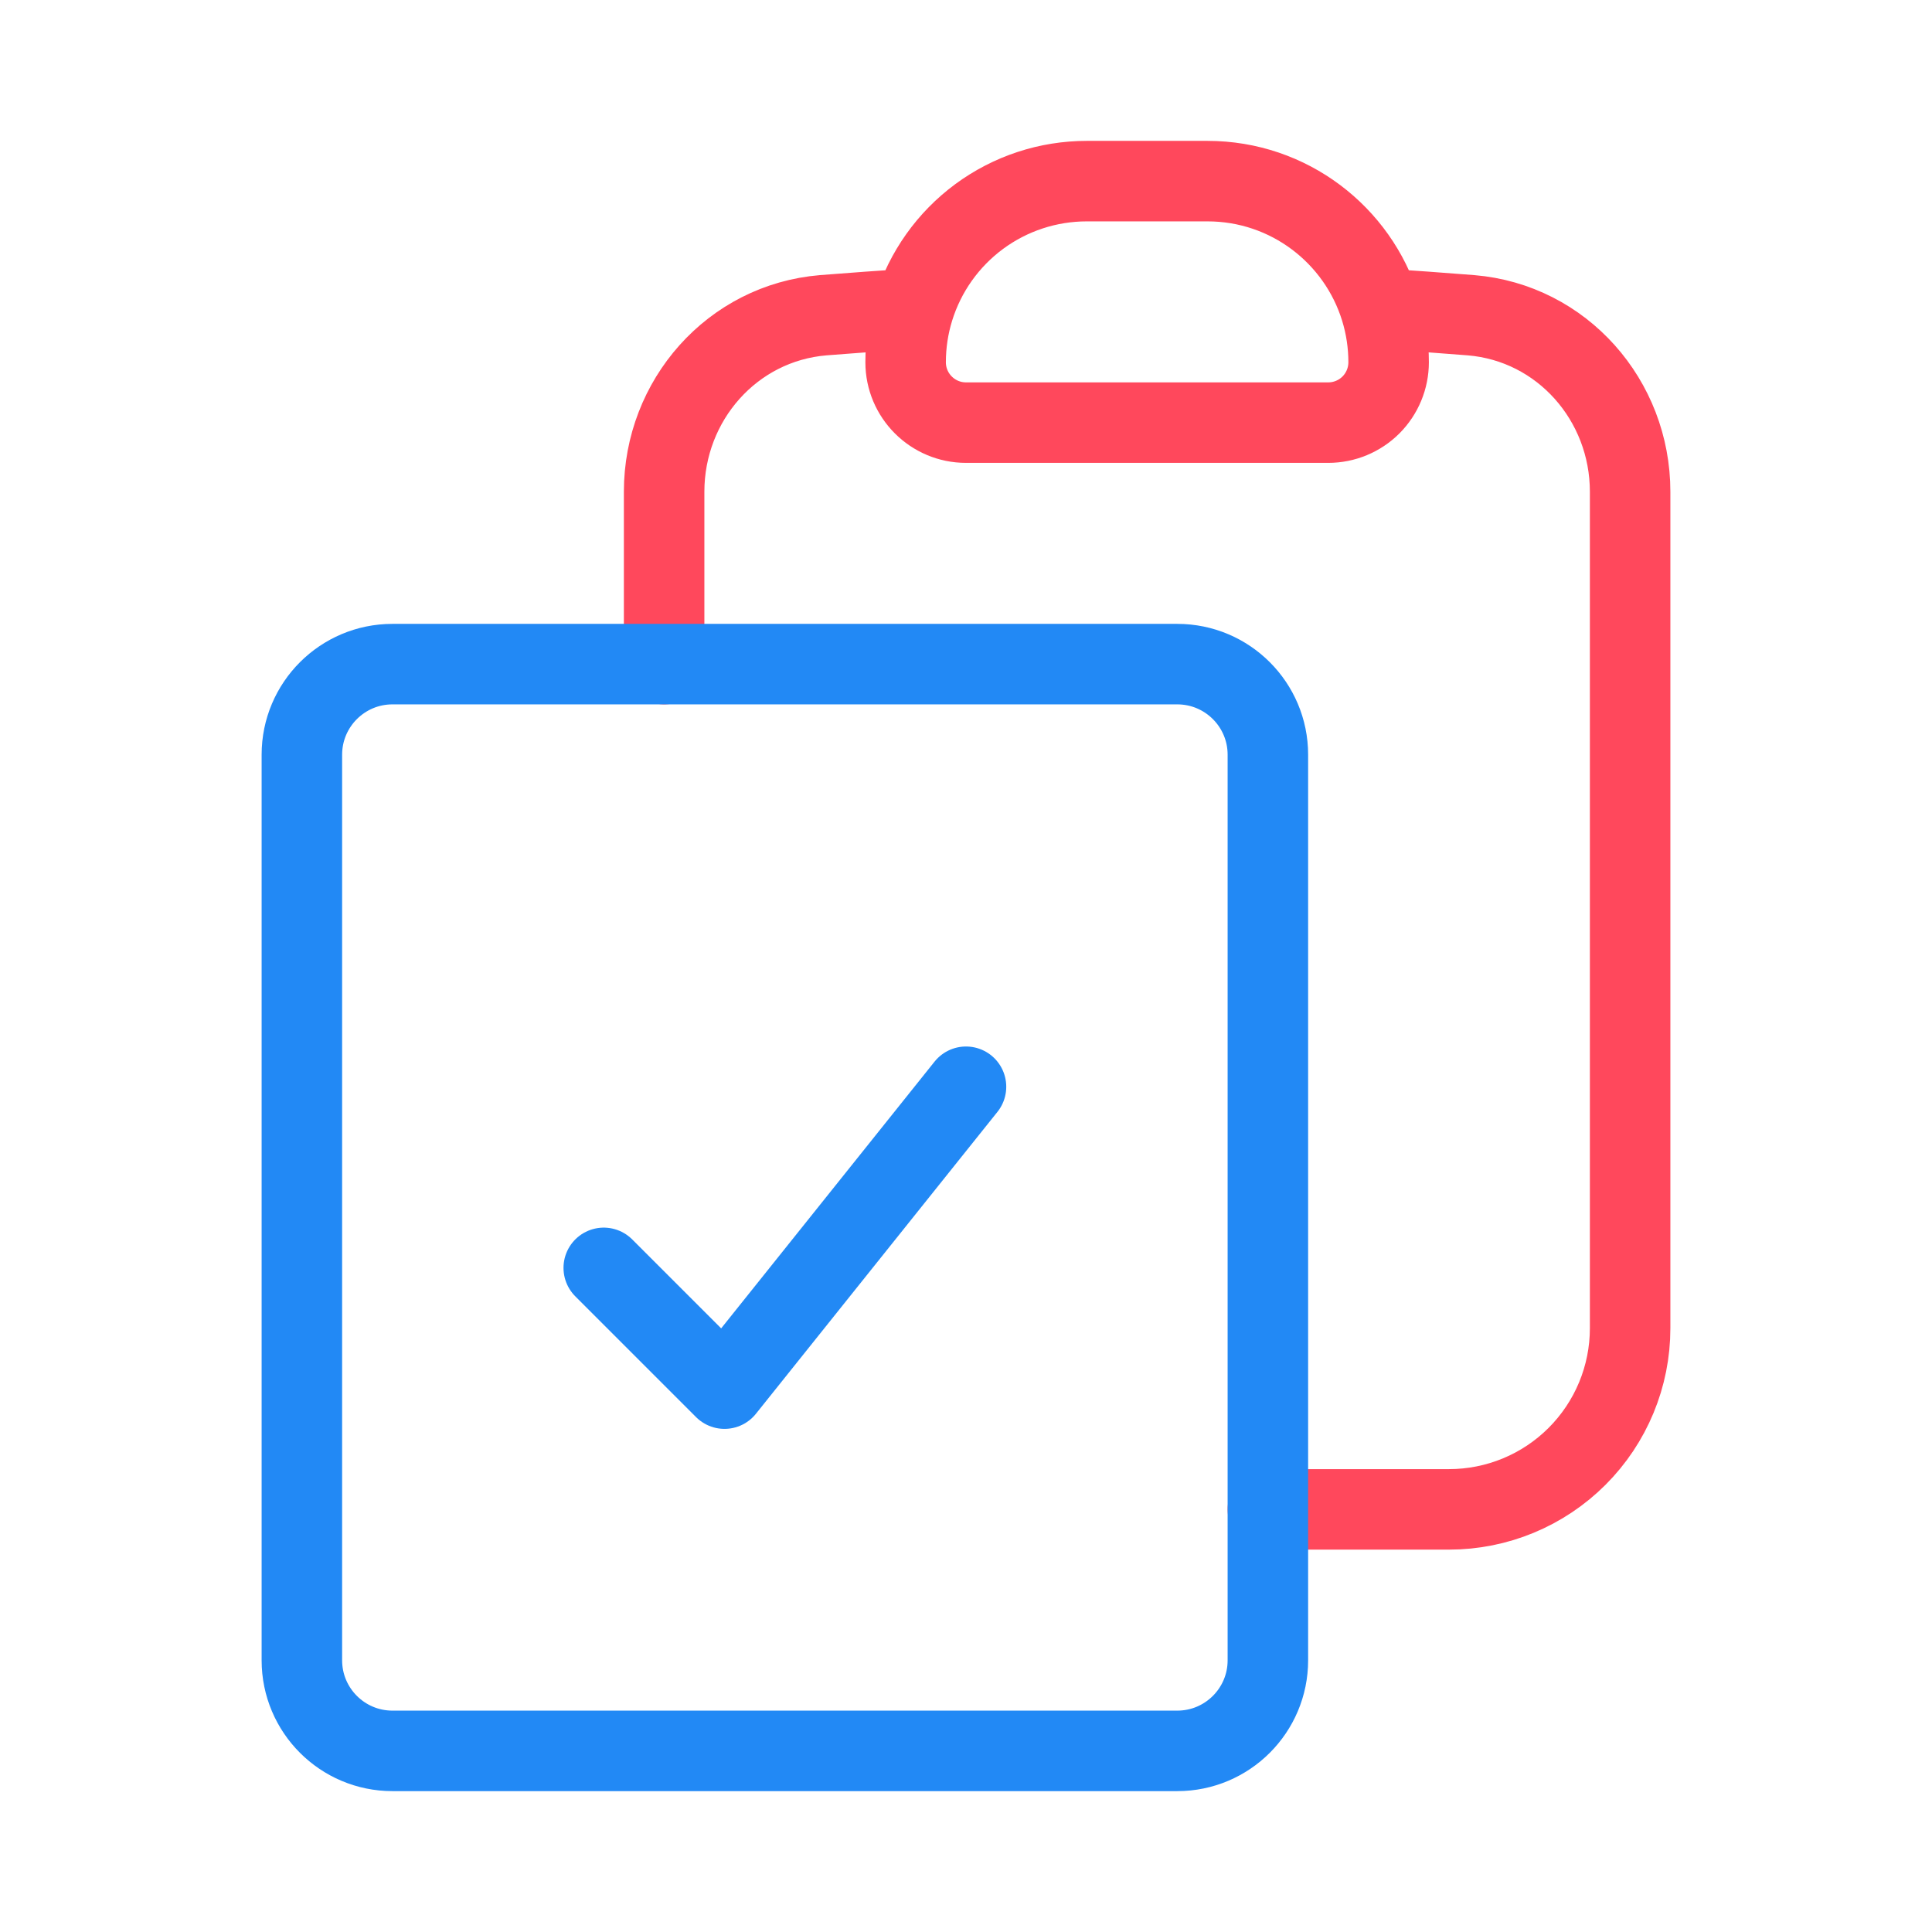
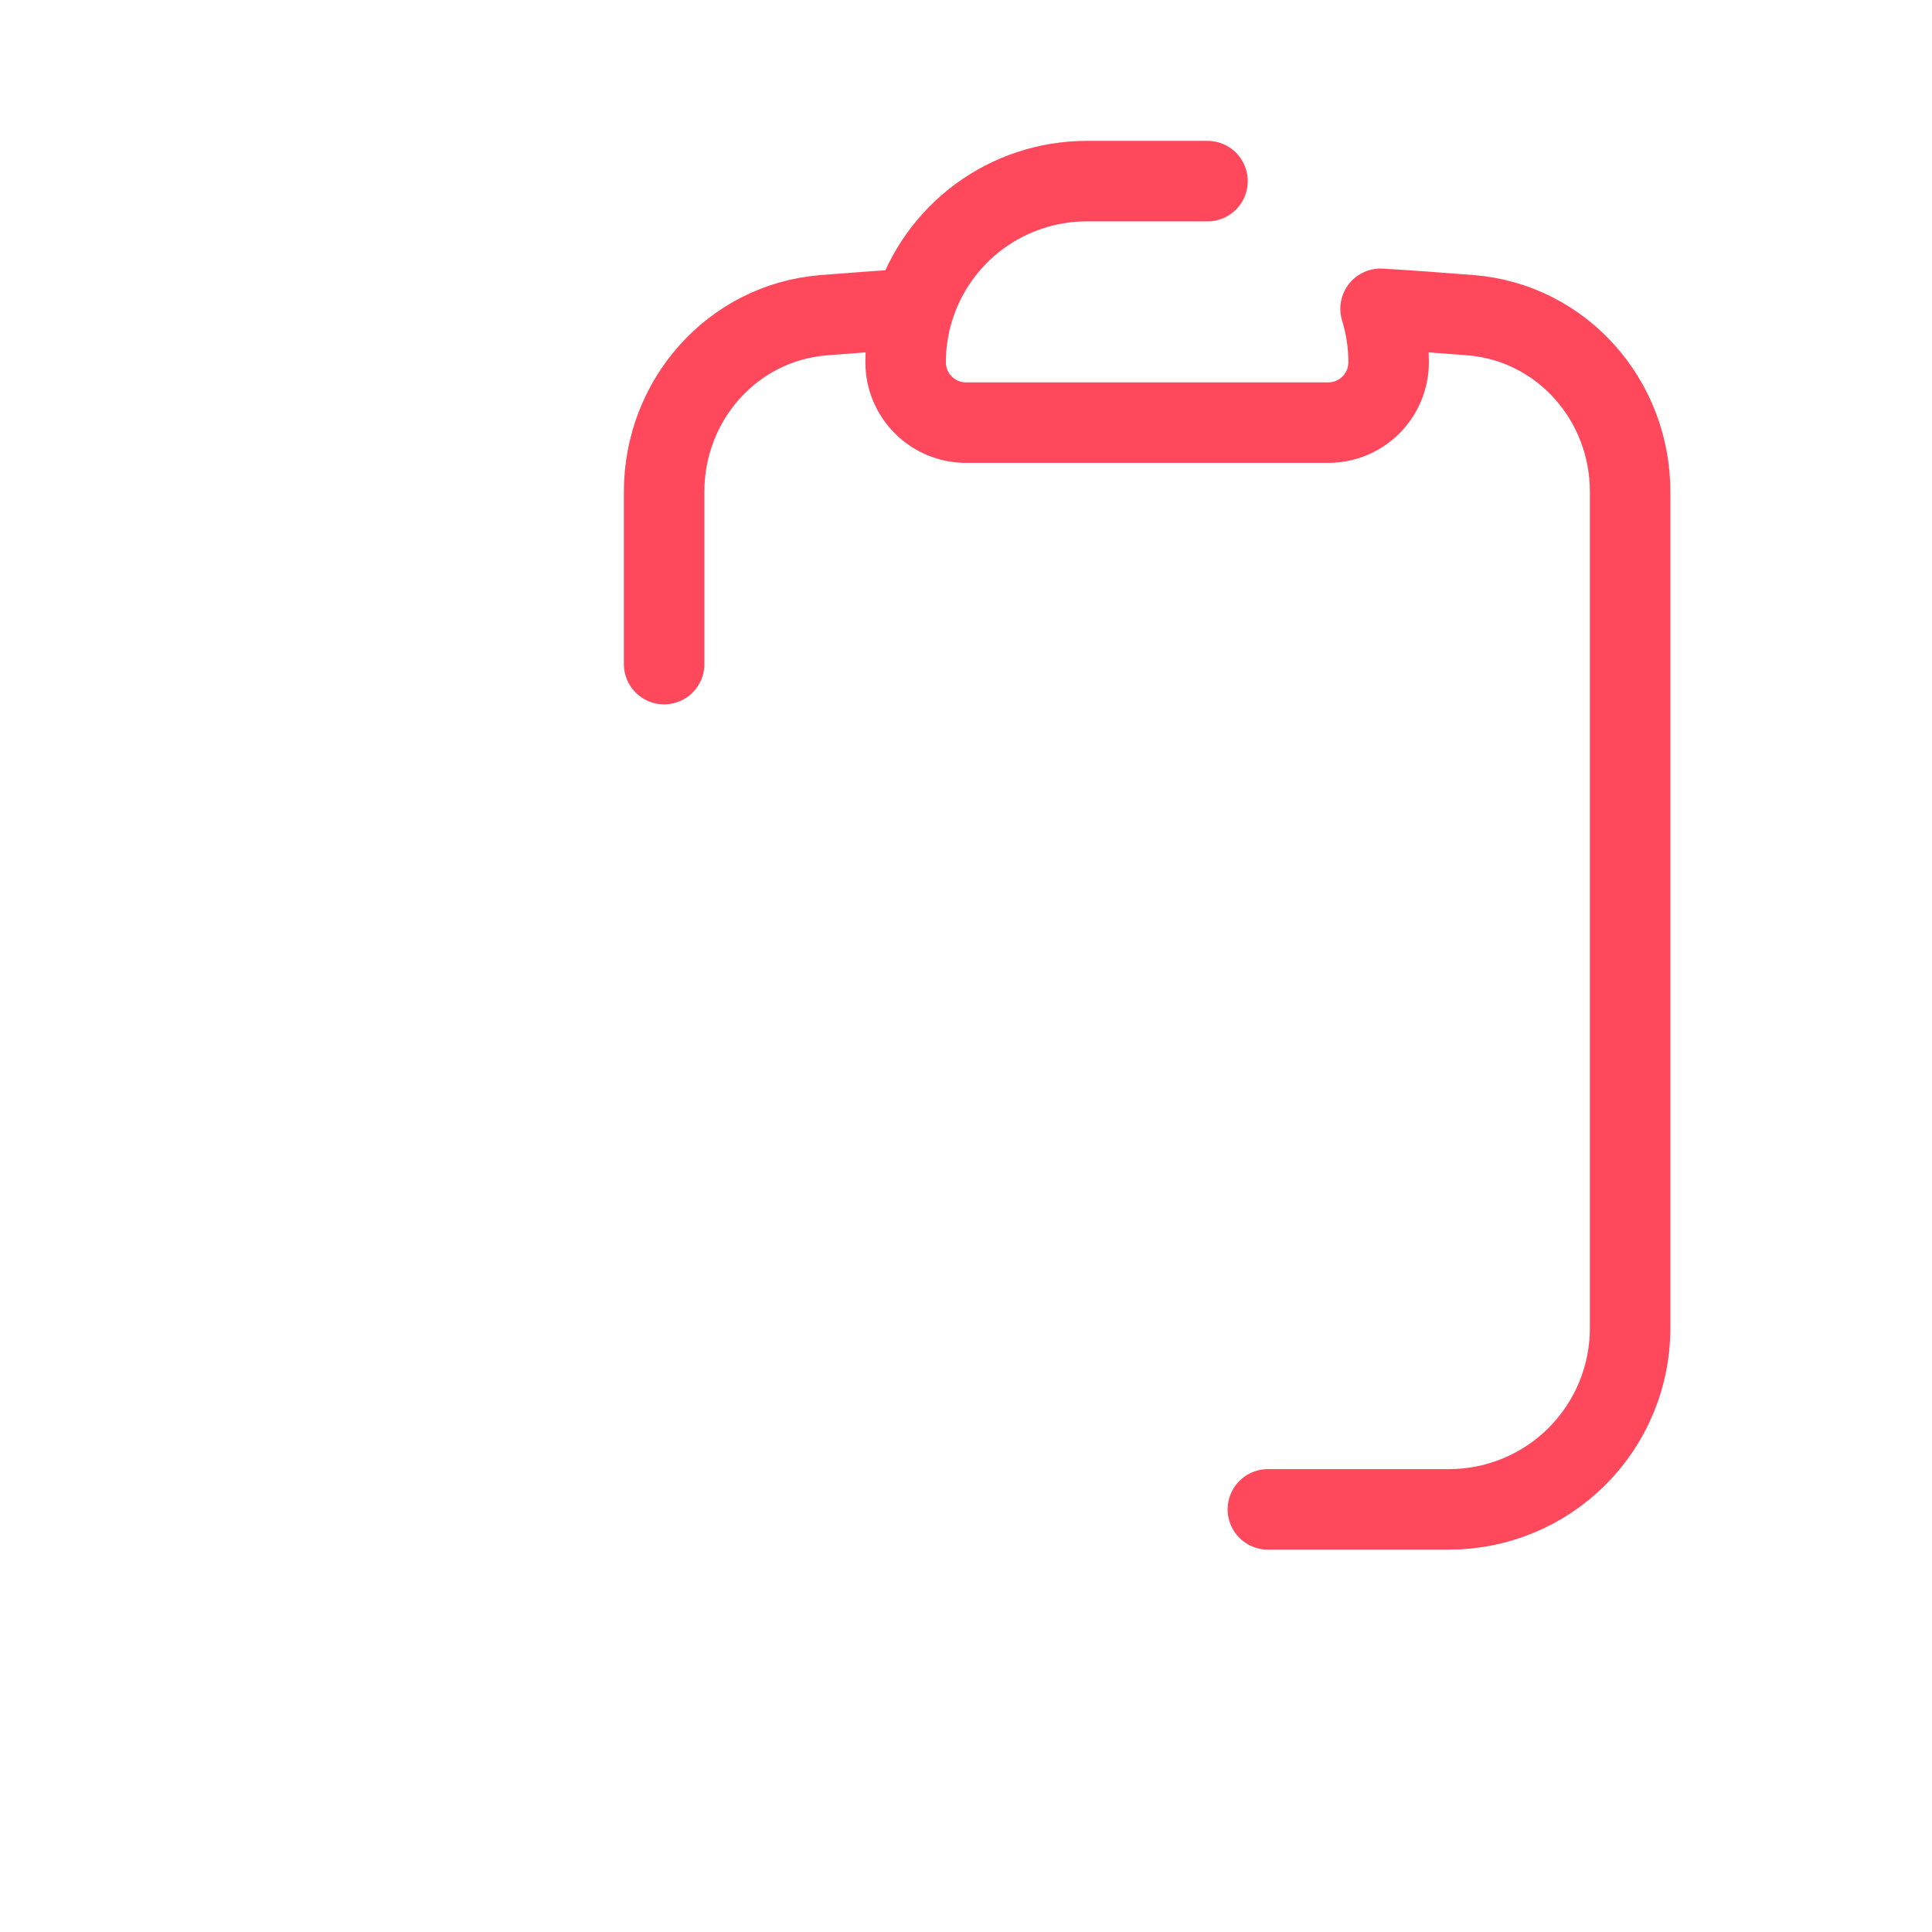
<svg xmlns="http://www.w3.org/2000/svg" width="48" height="48" viewBox="0 0 48 48" fill="none">
-   <path d="M22.7 7.672C22.57 8.092 22.5 8.538 22.5 9C22.5 9.828 23.172 10.5 24 10.5H33C33.398 10.5 33.779 10.342 34.061 10.061C34.342 9.779 34.5 9.398 34.5 9C34.5 8.55 34.433 8.102 34.3 7.672M22.7 7.672C22.984 6.753 23.555 5.95 24.328 5.379C25.102 4.808 26.038 4.5 27 4.5H30C32.024 4.5 33.734 5.836 34.3 7.672M22.7 7.672C21.948 7.718 21.2 7.772 20.452 7.832C18.19 8.02 16.5 9.946 16.5 12.216V16.5M34.3 7.672C35.052 7.718 35.8 7.772 36.548 7.832C38.81 8.02 40.5 9.946 40.5 12.216V33C40.5 34.194 40.026 35.338 39.182 36.182C38.338 37.026 37.194 37.5 36 37.5H31.5" stroke="#FF485C" stroke-width="2" stroke-linecap="round" stroke-linejoin="round" />
-   <path d="M15 31.5L18 34.5L24 27M16.5 16.5H9.75C8.508 16.5 7.5 17.508 7.5 18.75V41.25C7.5 42.492 8.508 43.5 9.75 43.5H29.25C30.492 43.5 31.5 42.492 31.5 41.25V37.5V18.75C31.5 17.508 30.492 16.5 29.25 16.5H16.5Z" stroke="#2289F5" stroke-width="2" stroke-linecap="round" stroke-linejoin="round" />
+   <path d="M22.7 7.672C22.57 8.092 22.5 8.538 22.5 9C22.5 9.828 23.172 10.5 24 10.5H33C33.398 10.5 33.779 10.342 34.061 10.061C34.342 9.779 34.5 9.398 34.5 9C34.5 8.55 34.433 8.102 34.3 7.672M22.7 7.672C22.984 6.753 23.555 5.95 24.328 5.379C25.102 4.808 26.038 4.5 27 4.5H30M22.7 7.672C21.948 7.718 21.2 7.772 20.452 7.832C18.19 8.02 16.5 9.946 16.5 12.216V16.5M34.3 7.672C35.052 7.718 35.8 7.772 36.548 7.832C38.81 8.02 40.5 9.946 40.5 12.216V33C40.5 34.194 40.026 35.338 39.182 36.182C38.338 37.026 37.194 37.5 36 37.5H31.5" stroke="#FF485C" stroke-width="2" stroke-linecap="round" stroke-linejoin="round" />
</svg>